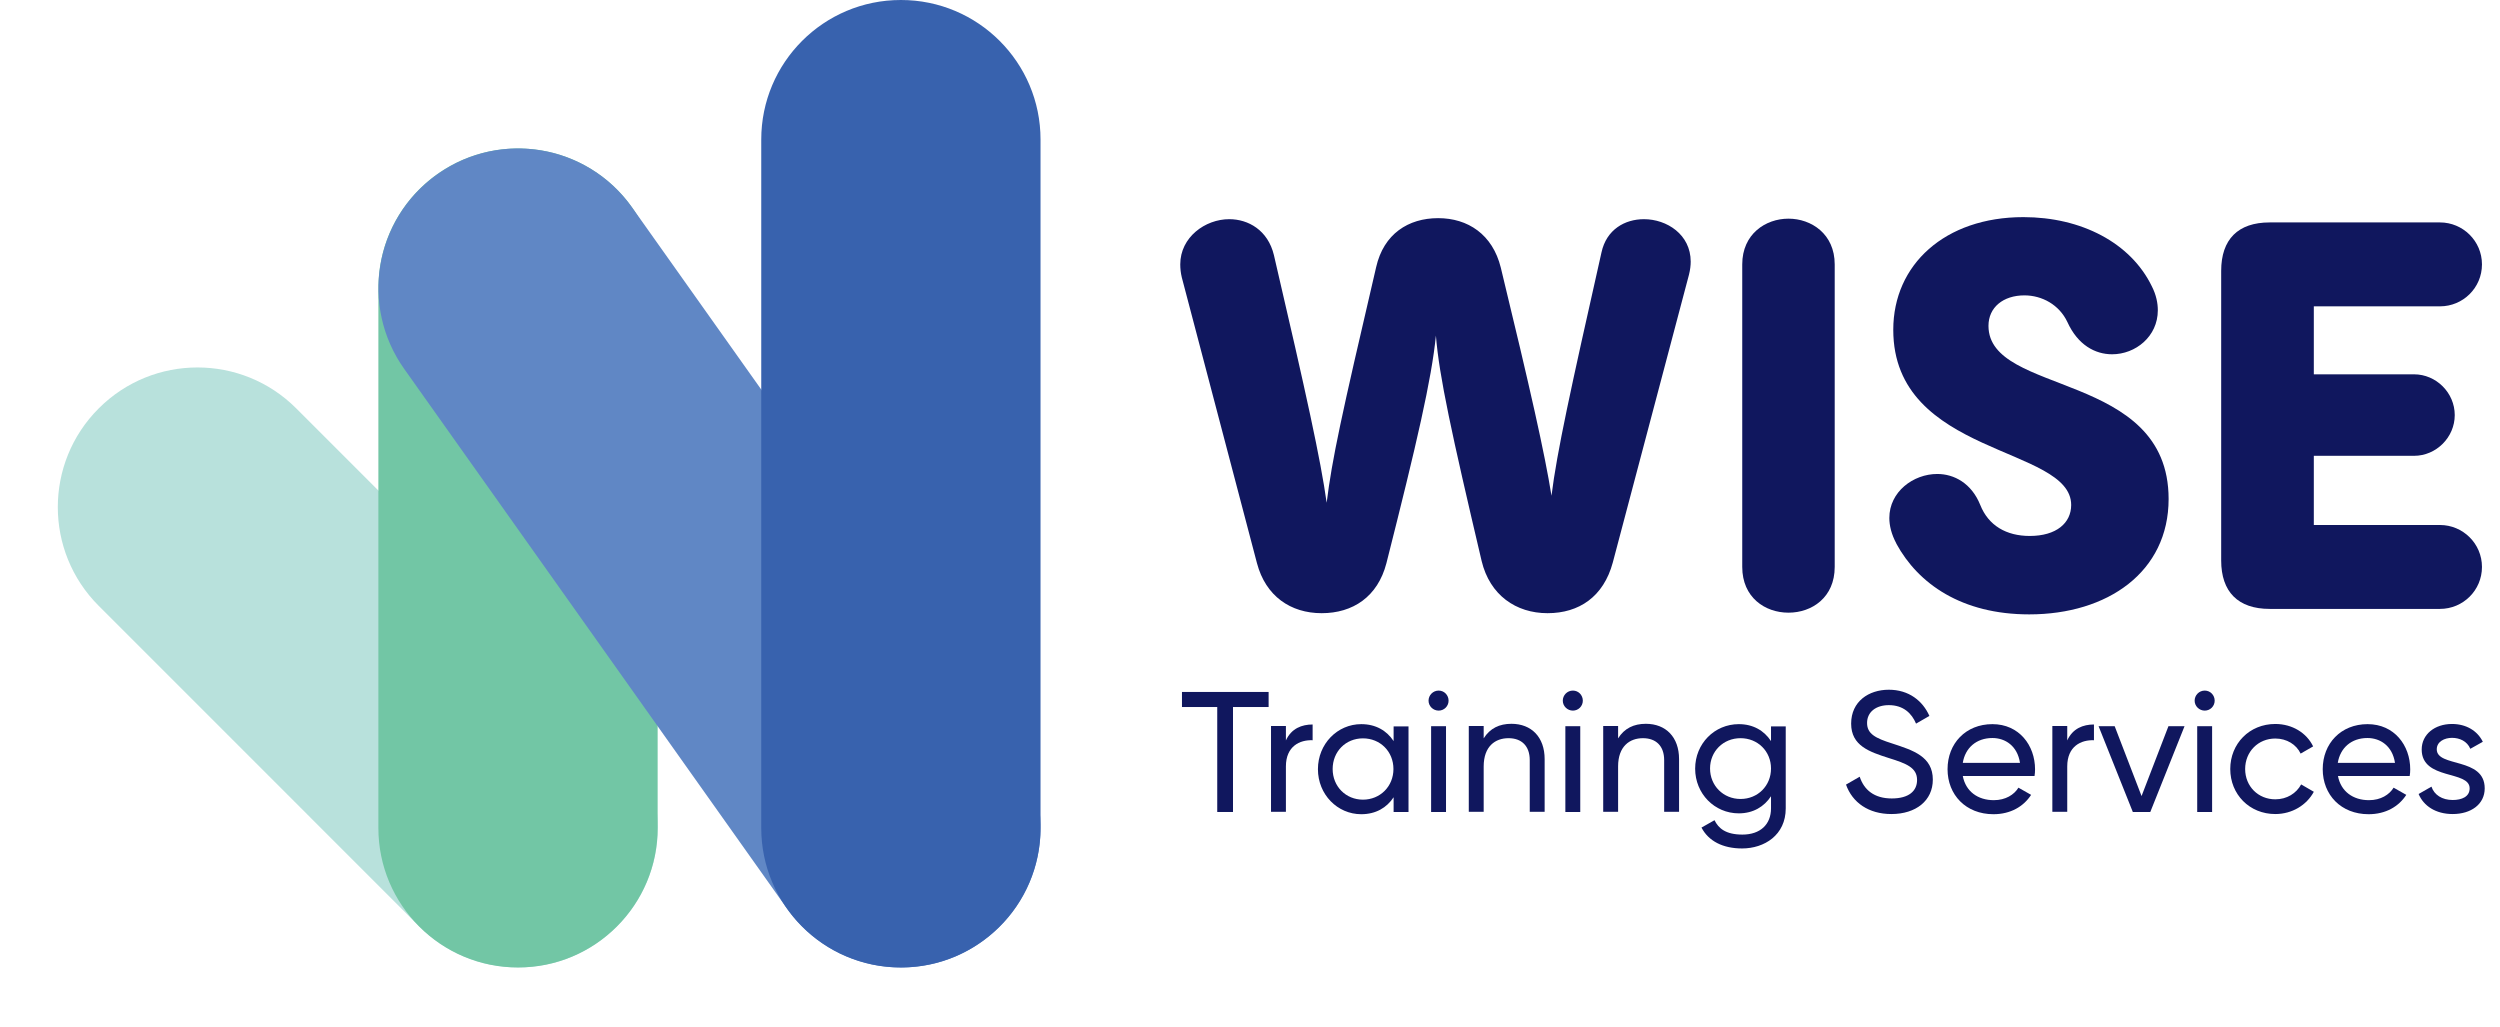
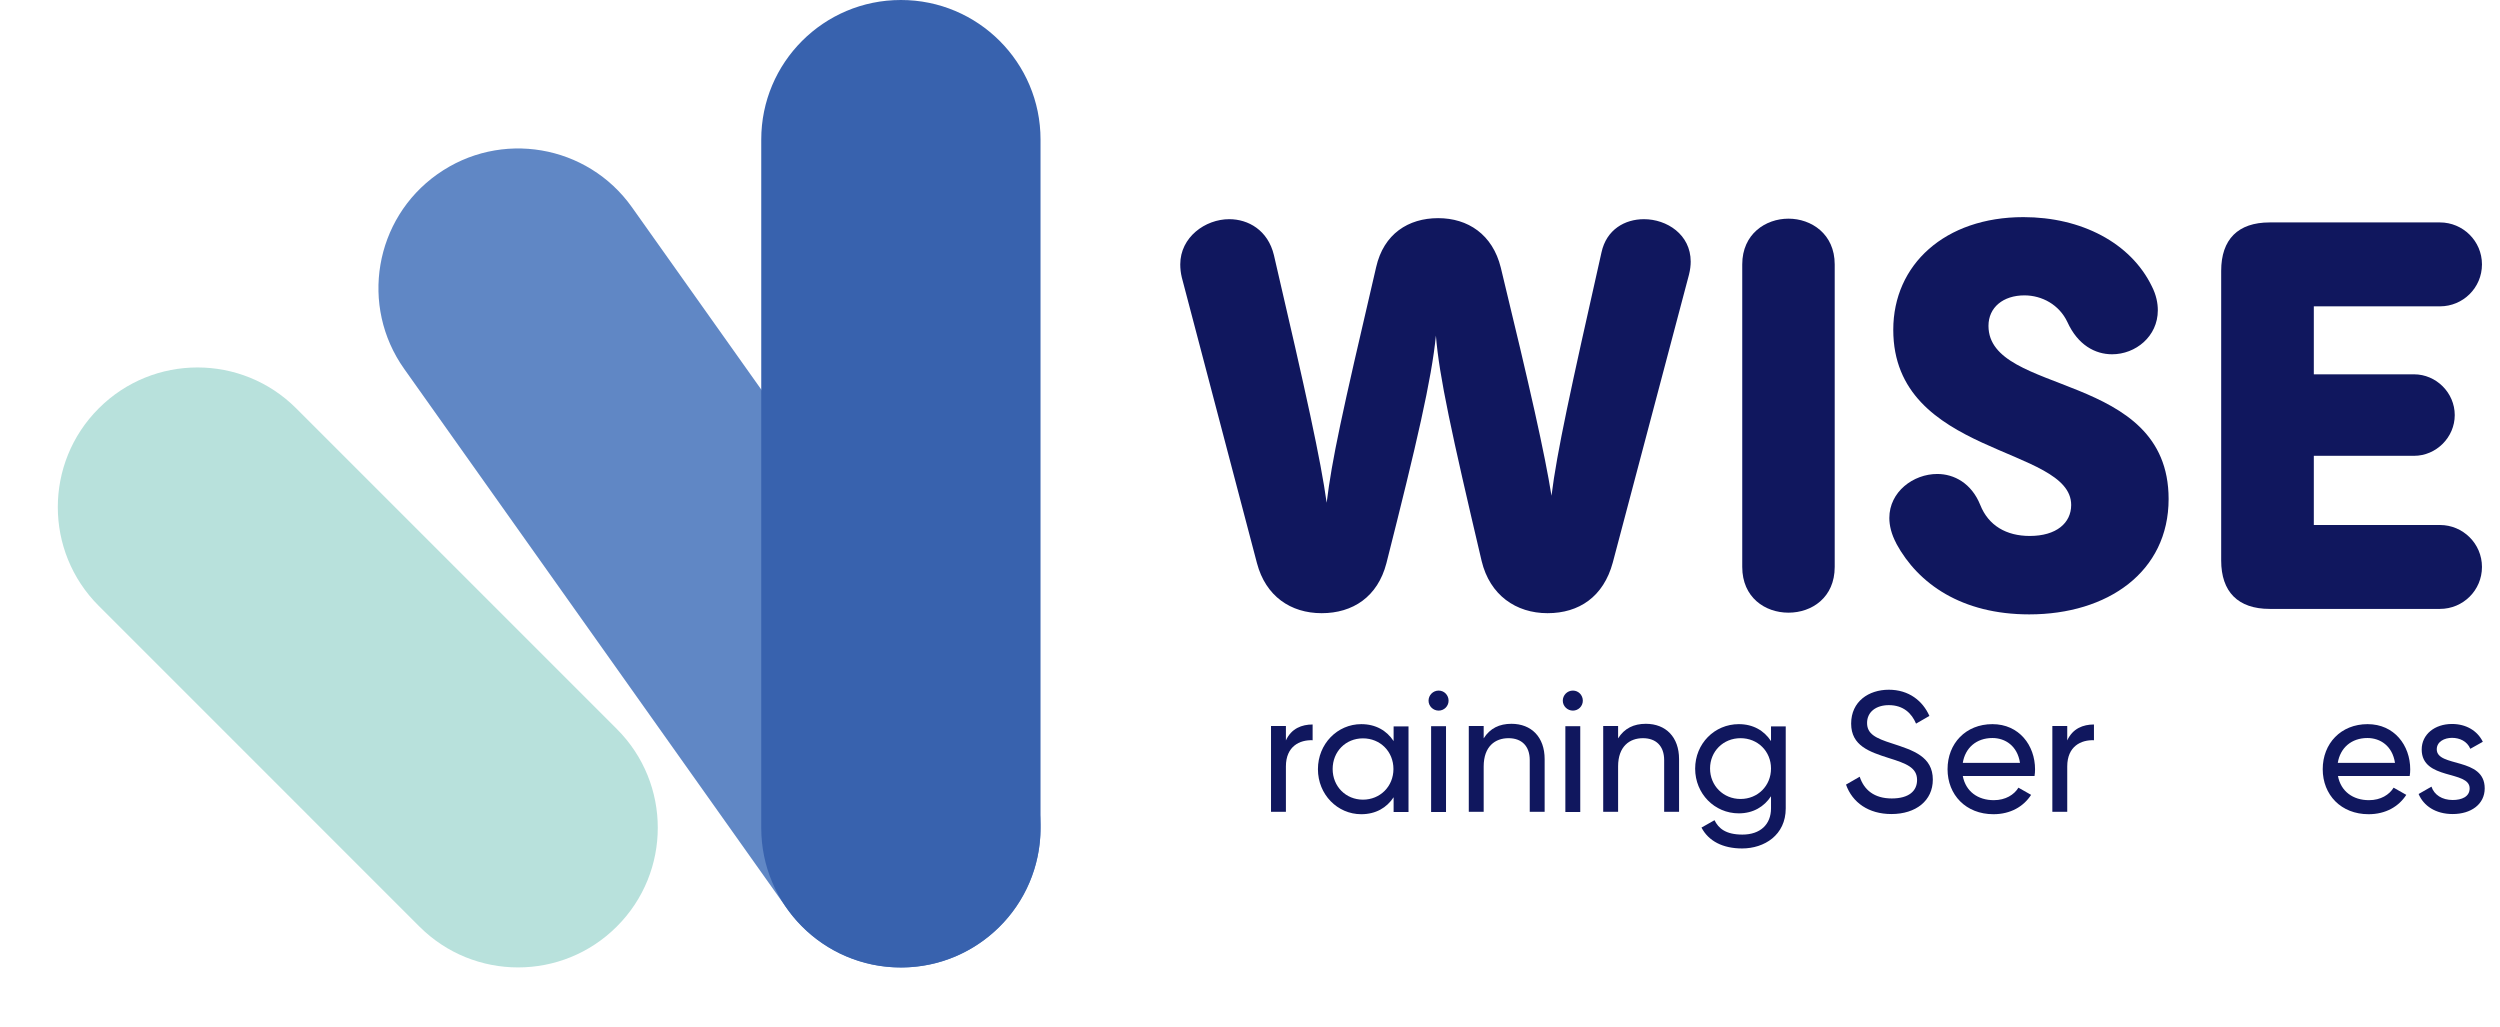
<svg xmlns="http://www.w3.org/2000/svg" width="146" height="60" viewBox="0 0 146 60" fill="none">
  <path d="M36.02 54.111L36.027 54.103C39.21 50.921 39.21 45.76 36.027 42.578L17.296 23.846C14.113 20.664 8.953 20.664 5.77 23.846L5.763 23.853C2.58 27.036 2.58 32.197 5.763 35.379L24.494 54.111C27.677 57.293 32.837 57.293 36.02 54.111Z" fill="#B8E1DC" />
-   <path d="M30.247 56.5H30.257C34.758 56.5 38.407 52.851 38.407 48.35L38.407 16.82C38.407 12.319 34.758 8.67 30.257 8.67H30.247C25.746 8.67 22.097 12.319 22.097 16.82L22.097 48.35C22.097 52.851 25.746 56.5 30.247 56.5Z" fill="#72C6A5" />
  <path d="M57.329 54.998L57.337 54.992C61.008 52.388 61.873 47.301 59.269 43.63L36.907 12.105C34.303 8.434 29.216 7.569 25.545 10.174L25.536 10.179C21.865 12.784 21 17.871 23.604 21.542L45.966 53.066C48.57 56.737 53.657 57.602 57.329 54.998Z" fill="#6087C5" />
  <path d="M52.607 56.5H52.617C57.118 56.5 60.767 52.851 60.767 48.35L60.767 8.15C60.767 3.649 57.118 0 52.617 0H52.607C48.105 0 44.457 3.649 44.457 8.15L44.457 48.35C44.457 52.851 48.105 56.5 52.607 56.5Z" fill="#3862AE" />
  <path d="M98.737 15.28C98.737 15.5 98.707 15.76 98.637 16.04L94.187 32.85C93.647 34.85 92.217 35.81 90.377 35.81C88.537 35.81 87.007 34.76 86.527 32.76C84.777 25.32 84.047 21.98 83.857 19.6C83.607 22.14 82.747 25.86 80.967 32.89C80.457 34.86 78.997 35.81 77.187 35.81C75.377 35.81 73.917 34.82 73.407 32.89L69.017 16.2C68.957 15.95 68.927 15.69 68.927 15.44C68.927 13.85 70.387 12.8 71.787 12.8C72.897 12.8 74.047 13.44 74.397 14.9C76.307 23.1 77.127 26.85 77.477 29.36C77.797 26.79 78.307 24.43 80.367 15.6C80.807 13.66 82.247 12.74 83.987 12.74C85.727 12.74 87.167 13.69 87.647 15.63C89.367 22.72 90.217 26.5 90.607 28.95C90.927 26.38 91.717 22.78 93.527 14.74C93.817 13.4 94.897 12.8 96.007 12.8C97.337 12.8 98.737 13.69 98.737 15.28Z" fill="#10175E" />
  <path d="M101.747 15.44C101.747 13.66 103.117 12.77 104.447 12.77C105.777 12.77 107.147 13.66 107.147 15.44V33.11C107.147 34.89 105.817 35.78 104.447 35.78C103.077 35.78 101.747 34.89 101.747 33.11V15.44Z" fill="#10175E" />
  <path d="M110.747 31.74C110.457 31.2 110.337 30.69 110.337 30.25C110.337 28.72 111.737 27.68 113.137 27.68C114.117 27.68 115.137 28.22 115.647 29.49C116.127 30.7 117.177 31.3 118.537 31.3C120.097 31.3 120.957 30.54 120.957 29.49C120.957 26.03 110.567 26.66 110.567 19.26C110.567 15.45 113.587 12.68 118.167 12.68C121.537 12.68 124.427 14.17 125.667 16.72C125.927 17.23 126.017 17.71 126.017 18.12C126.017 19.65 124.717 20.69 123.347 20.69C122.357 20.69 121.347 20.15 120.737 18.81C120.257 17.79 119.247 17.25 118.227 17.25C116.987 17.25 116.127 17.95 116.127 19.03C116.127 23.13 126.647 21.64 126.647 29.14C126.647 33.4 123.087 35.88 118.507 35.88C114.567 35.88 112.027 34.1 110.747 31.75V31.74Z" fill="#10175E" />
  <path d="M132.547 35.56C130.707 35.56 129.717 34.57 129.717 32.73V15.82C129.717 13.98 130.697 12.99 132.547 12.99H142.497C143.827 12.99 144.947 14.07 144.947 15.44C144.947 16.81 143.837 17.89 142.497 17.89H135.127V21.86H140.977C142.277 21.86 143.357 22.94 143.357 24.24C143.357 25.54 142.277 26.62 140.977 26.62H135.127V30.66H142.497C143.827 30.66 144.947 31.74 144.947 33.11C144.947 34.48 143.837 35.56 142.497 35.56H132.547Z" fill="#10175E" />
-   <path d="M74.077 41.29H72.007V47.42H71.087V41.29H69.027V40.41H74.087V41.29H74.077Z" fill="#10175E" />
  <path d="M76.657 42.32V43.23C75.907 43.2 75.097 43.58 75.097 44.76V47.41H74.227V42.4H75.097V43.24C75.417 42.54 76.027 42.31 76.657 42.31V42.32Z" fill="#10175E" />
  <path d="M82.257 42.41V47.42H81.387V46.56C80.987 47.17 80.347 47.55 79.497 47.55C78.107 47.55 76.967 46.4 76.967 44.92C76.967 43.44 78.107 42.29 79.497 42.29C80.347 42.29 80.987 42.67 81.387 43.28V42.42H82.257V42.41ZM81.377 44.91C81.377 43.89 80.607 43.12 79.597 43.12C78.587 43.12 77.827 43.89 77.827 44.91C77.827 45.93 78.597 46.7 79.597 46.7C80.597 46.7 81.377 45.93 81.377 44.91Z" fill="#10175E" />
  <path d="M83.427 40.92C83.427 40.6 83.687 40.33 84.017 40.33C84.347 40.33 84.597 40.6 84.597 40.92C84.597 41.24 84.337 41.5 84.017 41.5C83.697 41.5 83.427 41.24 83.427 40.92ZM83.577 42.41H84.447V47.42H83.577V42.41Z" fill="#10175E" />
  <path d="M90.207 44.34V47.41H89.337V44.39C89.337 43.57 88.867 43.11 88.097 43.11C87.327 43.11 86.647 43.58 86.647 44.76V47.41H85.777V42.4H86.647V43.12C87.017 42.53 87.567 42.27 88.267 42.27C89.437 42.27 90.207 43.05 90.207 44.33V44.34Z" fill="#10175E" />
  <path d="M91.267 40.92C91.267 40.6 91.527 40.33 91.857 40.33C92.187 40.33 92.437 40.6 92.437 40.92C92.437 41.24 92.177 41.5 91.857 41.5C91.537 41.5 91.267 41.24 91.267 40.92ZM91.417 42.41H92.287V47.42H91.417V42.41Z" fill="#10175E" />
  <path d="M98.057 44.34V47.41H97.187V44.39C97.187 43.57 96.717 43.11 95.947 43.11C95.177 43.11 94.497 43.58 94.497 44.76V47.41H93.627V42.4H94.497V43.12C94.867 42.53 95.417 42.27 96.117 42.27C97.287 42.27 98.057 43.05 98.057 44.33V44.34Z" fill="#10175E" />
  <path d="M104.287 42.41V47.21C104.287 48.77 103.037 49.55 101.737 49.55C100.617 49.55 99.777 49.12 99.367 48.33L100.127 47.9C100.357 48.37 100.777 48.74 101.757 48.74C102.797 48.74 103.427 48.15 103.427 47.21V46.5C103.027 47.11 102.387 47.5 101.547 47.5C100.127 47.5 98.997 46.35 98.997 44.89C98.997 43.43 100.127 42.29 101.547 42.29C102.387 42.29 103.027 42.67 103.427 43.28V42.42H104.287V42.41ZM103.427 44.88C103.427 43.88 102.657 43.11 101.647 43.11C100.637 43.11 99.867 43.88 99.867 44.88C99.867 45.88 100.637 46.66 101.647 46.66C102.657 46.66 103.427 45.89 103.427 44.88Z" fill="#10175E" />
  <path d="M107.807 45.82L108.607 45.36C108.857 46.13 109.457 46.63 110.477 46.63C111.497 46.63 111.957 46.18 111.957 45.55C111.957 44.83 111.337 44.59 110.307 44.27C109.187 43.91 108.107 43.56 108.107 42.26C108.107 40.96 109.137 40.28 110.307 40.28C111.477 40.28 112.287 40.93 112.677 41.81L111.897 42.26C111.647 41.66 111.157 41.18 110.307 41.18C109.557 41.18 109.037 41.58 109.037 42.22C109.037 42.86 109.527 43.11 110.507 43.42C111.727 43.82 112.877 44.18 112.877 45.53C112.877 46.76 111.887 47.54 110.457 47.54C109.127 47.54 108.177 46.87 107.807 45.82Z" fill="#10175E" />
  <path d="M116.437 46.73C117.127 46.73 117.627 46.41 117.877 46L118.617 46.42C118.177 47.1 117.417 47.55 116.417 47.55C114.807 47.55 113.737 46.42 113.737 44.92C113.737 43.42 114.797 42.29 116.357 42.29C117.917 42.29 118.847 43.53 118.847 44.93C118.847 45.06 118.837 45.19 118.817 45.32H114.627C114.797 46.22 115.507 46.73 116.437 46.73ZM114.627 44.55H117.967C117.817 43.56 117.107 43.1 116.357 43.1C115.417 43.1 114.767 43.68 114.627 44.55Z" fill="#10175E" />
  <path d="M122.287 42.32V43.23C121.537 43.2 120.727 43.58 120.727 44.76V47.41H119.857V42.4H120.727V43.24C121.047 42.54 121.657 42.31 122.287 42.31V42.32Z" fill="#10175E" />
-   <path d="M127.577 42.41L125.577 47.42H124.557L122.557 42.41H123.497L125.067 46.49L126.637 42.41H127.577Z" fill="#10175E" />
-   <path d="M128.167 40.92C128.167 40.6 128.427 40.33 128.757 40.33C129.087 40.33 129.337 40.6 129.337 40.92C129.337 41.24 129.077 41.5 128.757 41.5C128.437 41.5 128.167 41.24 128.167 40.92ZM128.317 42.41H129.187V47.42H128.317V42.41Z" fill="#10175E" />
-   <path d="M130.247 44.91C130.247 43.43 131.367 42.28 132.877 42.28C133.867 42.28 134.707 42.8 135.087 43.59L134.357 44.01C134.107 43.48 133.547 43.13 132.877 43.13C131.877 43.13 131.117 43.9 131.117 44.91C131.117 45.92 131.877 46.68 132.877 46.68C133.557 46.68 134.107 46.33 134.387 45.81L135.127 46.24C134.707 47.02 133.857 47.54 132.877 47.54C131.367 47.54 130.247 46.39 130.247 44.91Z" fill="#10175E" />
  <path d="M138.347 46.73C139.037 46.73 139.537 46.41 139.787 46L140.527 46.42C140.087 47.1 139.327 47.55 138.327 47.55C136.717 47.55 135.647 46.42 135.647 44.92C135.647 43.42 136.707 42.29 138.267 42.29C139.827 42.29 140.757 43.53 140.757 44.93C140.757 45.06 140.747 45.19 140.727 45.32H136.537C136.707 46.22 137.417 46.73 138.347 46.73ZM136.527 44.55H139.867C139.717 43.56 139.007 43.1 138.257 43.1C137.317 43.1 136.667 43.68 136.527 44.55Z" fill="#10175E" />
  <path d="M145.107 46.04C145.107 46.97 144.307 47.54 143.237 47.54C142.237 47.54 141.537 47.06 141.247 46.37L141.997 45.94C142.157 46.42 142.617 46.72 143.237 46.72C143.767 46.72 144.227 46.53 144.227 46.04C144.227 44.97 141.427 45.58 141.427 43.77C141.427 42.89 142.187 42.28 143.197 42.28C144.017 42.28 144.677 42.67 144.997 43.32L144.267 43.73C144.077 43.28 143.637 43.09 143.197 43.09C142.757 43.09 142.307 43.31 142.307 43.76C142.307 44.83 145.107 44.2 145.107 46.04Z" fill="#10175E" />
</svg>